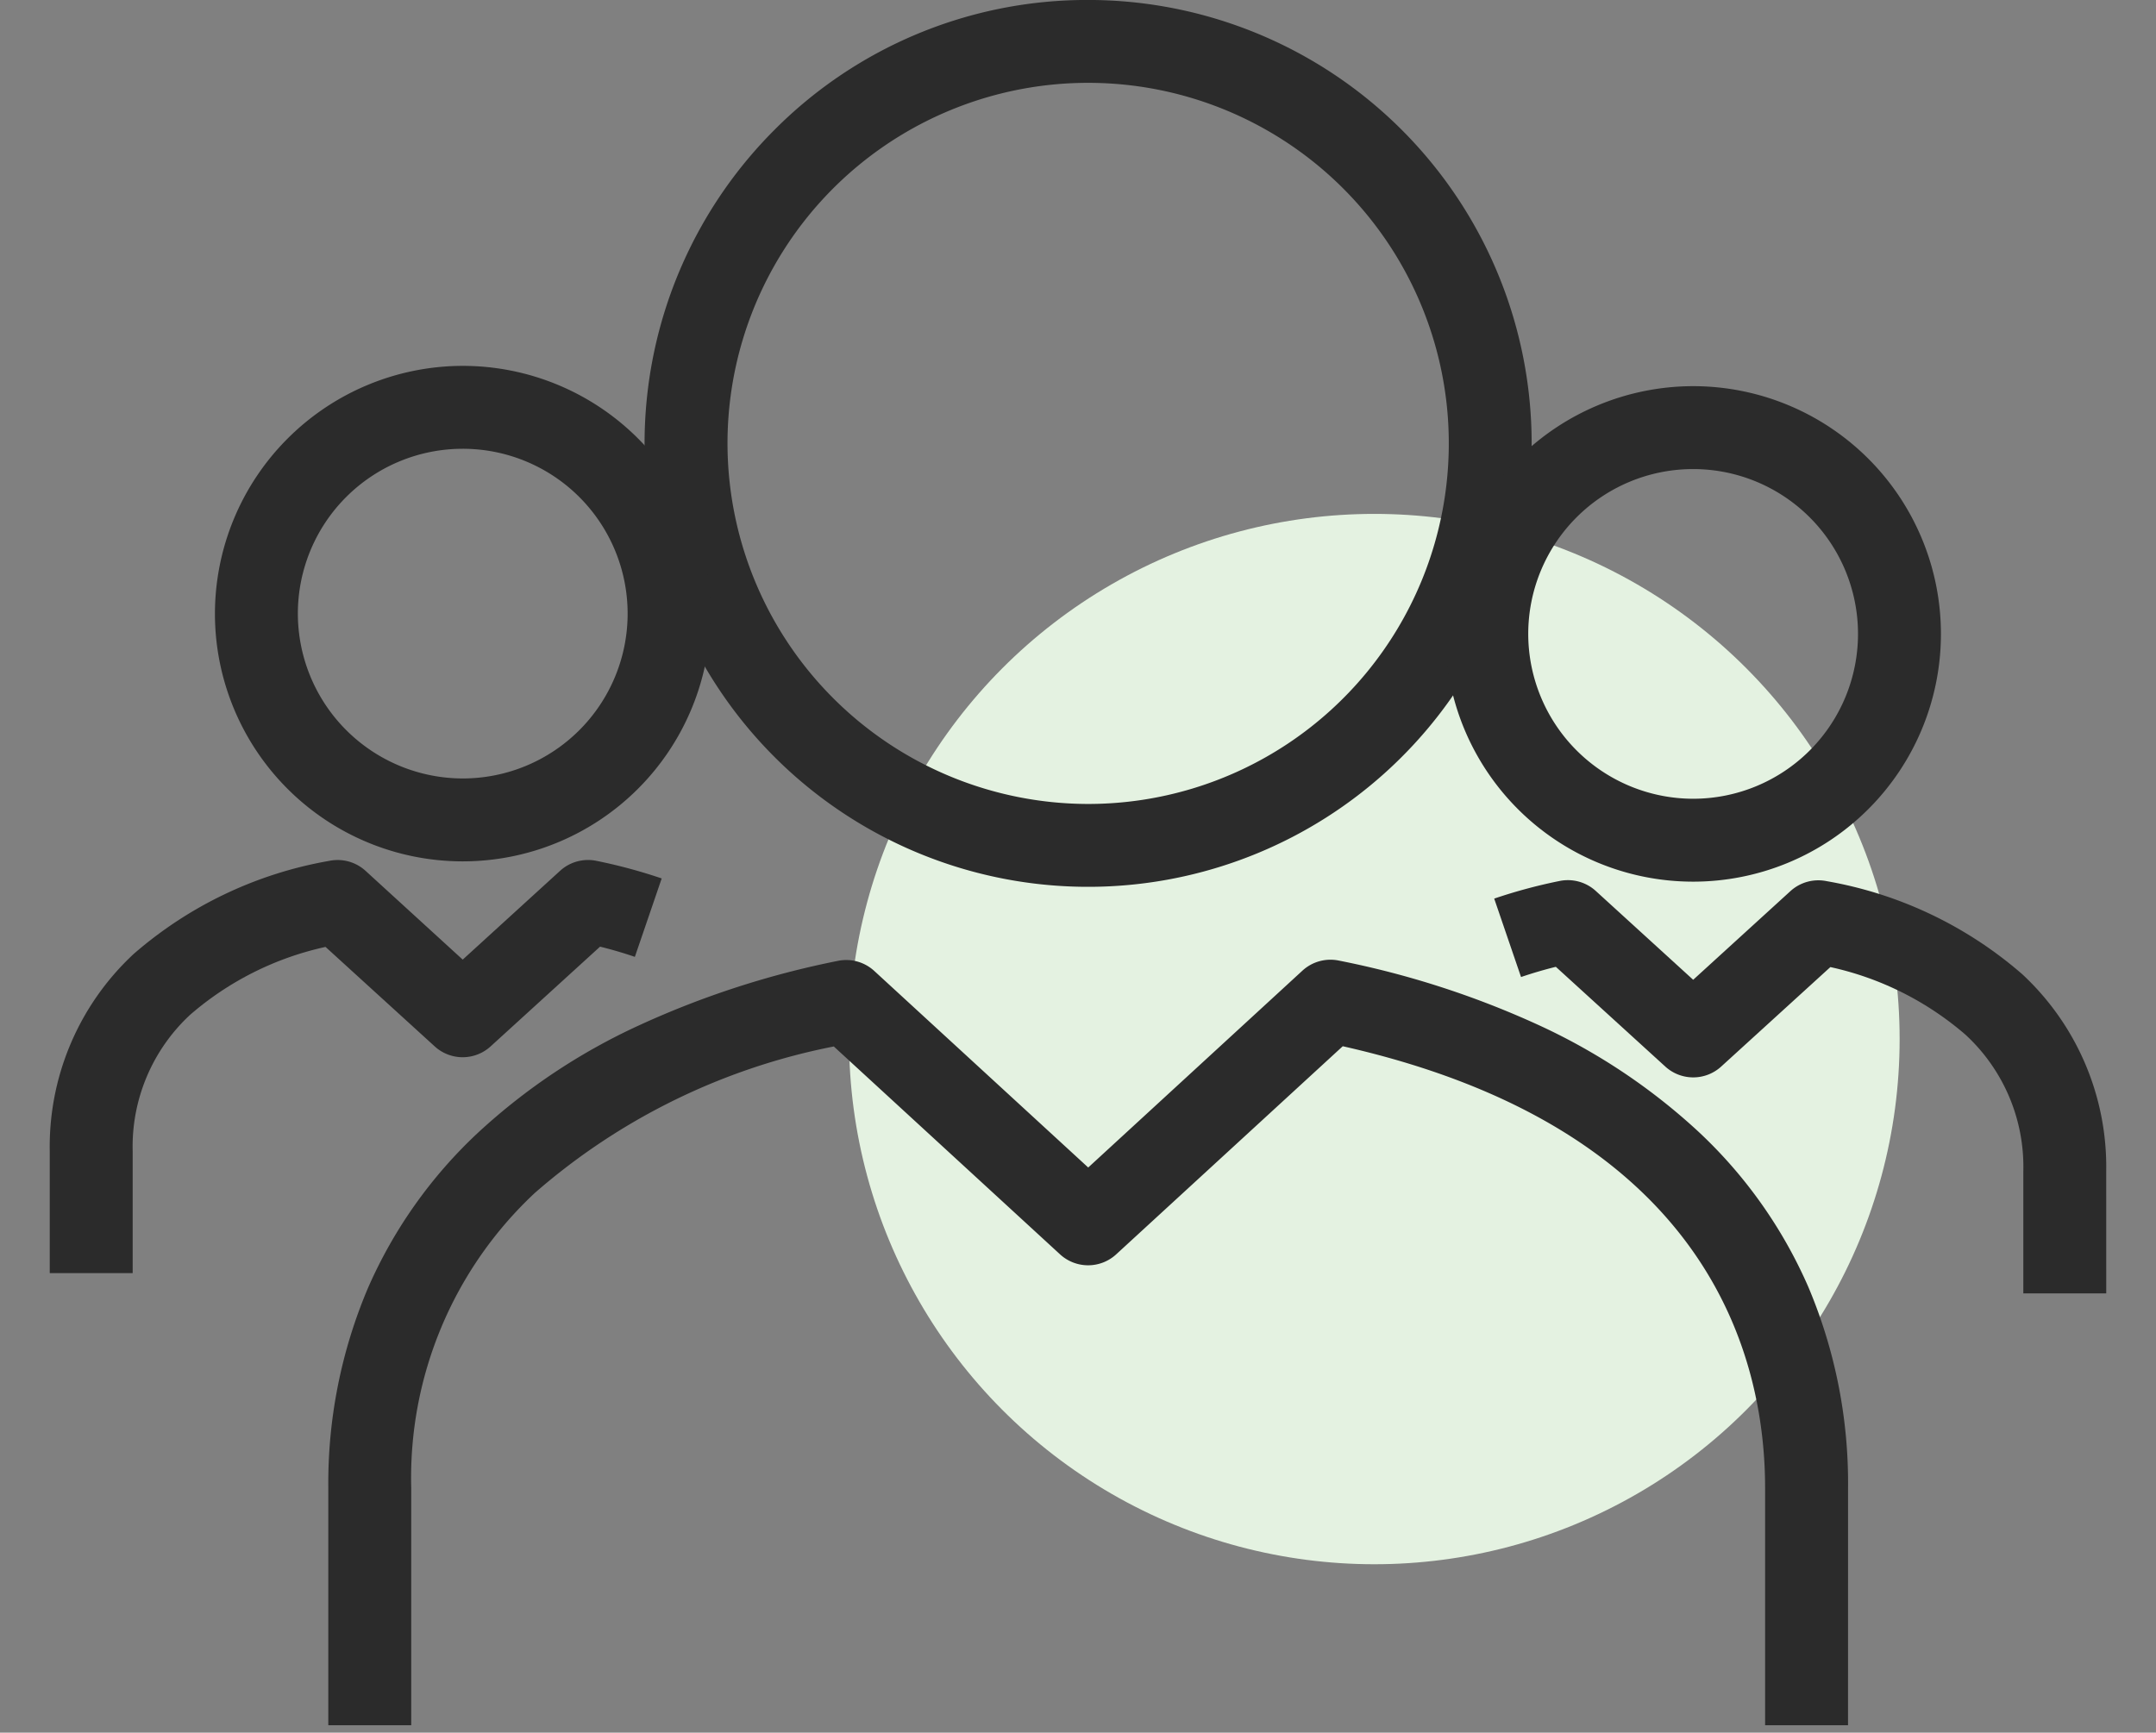
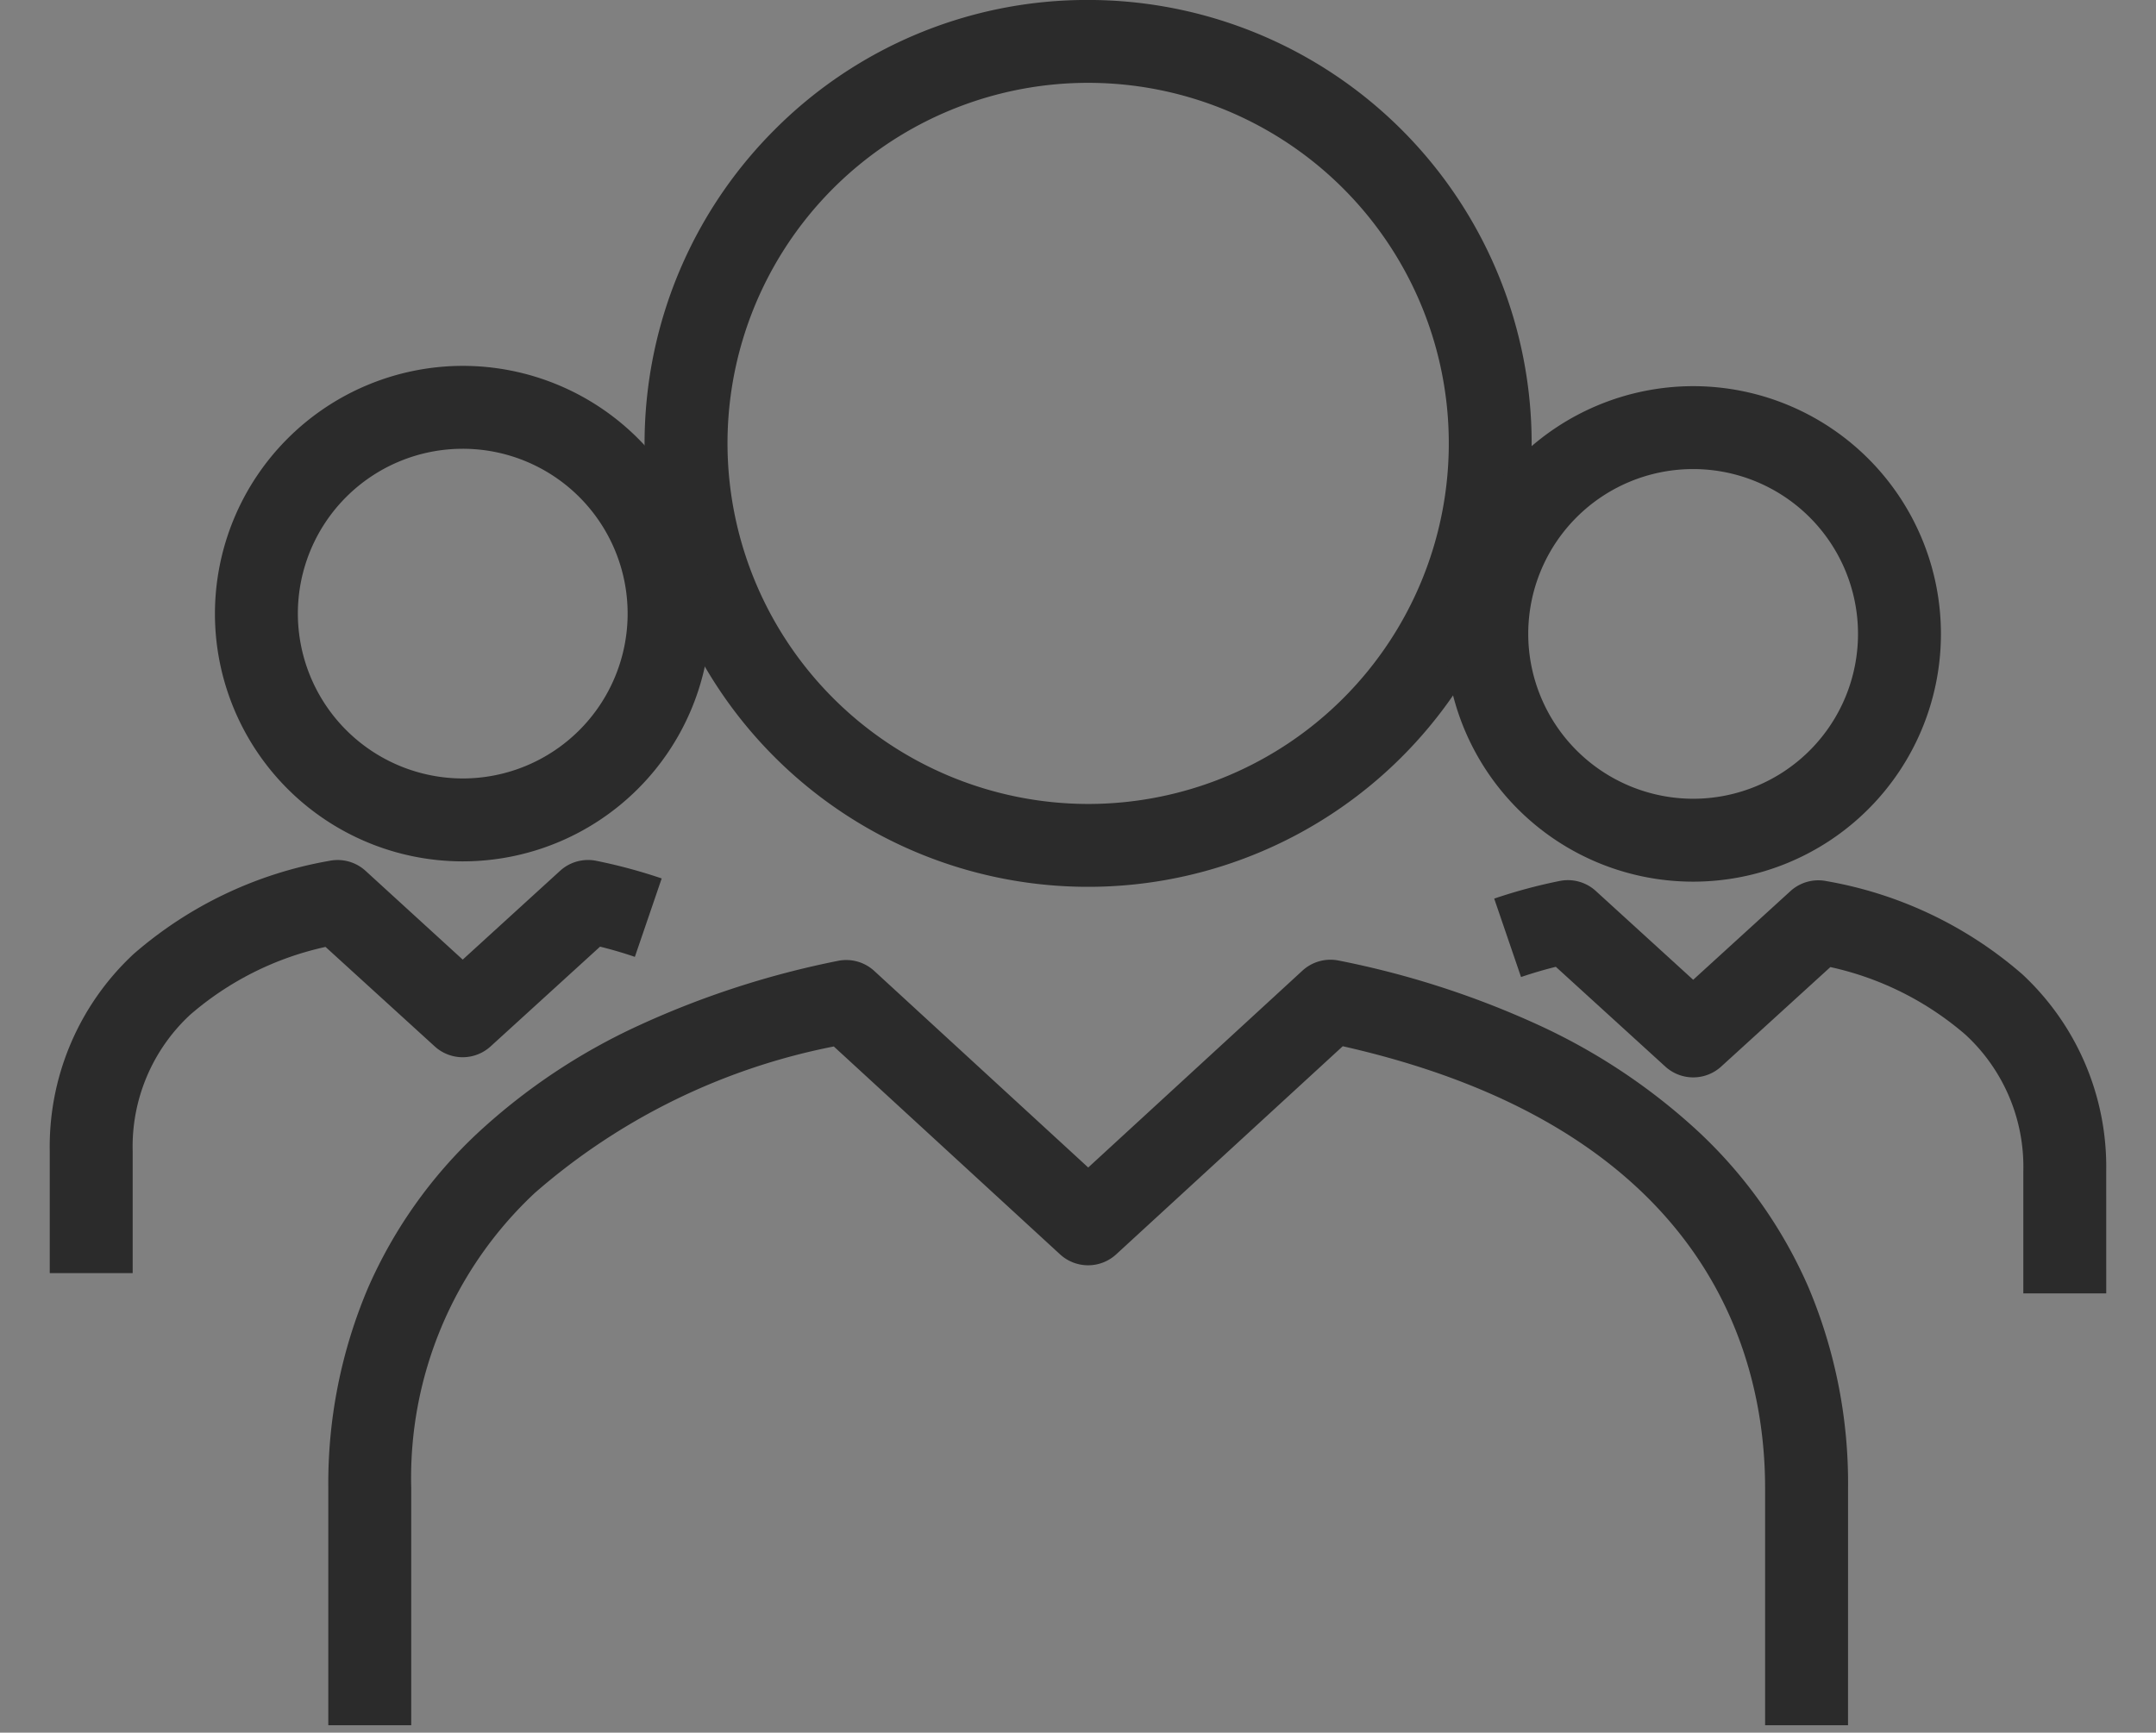
<svg xmlns="http://www.w3.org/2000/svg" width="65" height="52.25" viewBox="0 0 65 52.25">
  <rect x="0" y="0" width="65" height="52.25" fill="#808080" stroke="none" />
  <g id="Group_14634" data-name="Group 14634" transform="translate(8561 12828.25)">
-     <rect id="Rectangle_11163" data-name="Rectangle 11163" width="65" height="51" transform="translate(-8561 -12827)" fill="none" />
    <g id="Group_14369" data-name="Group 14369" transform="translate(-8559.25 -12829.557)">
      <g id="Group_14370" data-name="Group 14370" transform="translate(1 2.556)">
-         <circle id="Ellipse_404" data-name="Ellipse 404" cx="15.837" cy="15.837" r="15.837" transform="translate(22.847 14.248)" fill="#e4f2e1" />
        <path id="Path_114434" data-name="Path 114434" d="M65.182,66.1h-2.5V58.945c0-3.933-1.673-10.825-12.733-13.321L43.118,51.9a1.25,1.25,0,0,1-1.692,0l-6.821-6.269a19.378,19.378,0,0,0-9.014,4.417,11.752,11.752,0,0,0-3.726,8.894V66.1h-2.5V58.945a15.068,15.068,0,0,1,1.2-6.04,14.17,14.17,0,0,1,3.312-4.672,18.493,18.493,0,0,1,4.881-3.25,26.964,26.964,0,0,1,5.964-1.932,1.25,1.25,0,0,1,1.1.3l6.453,5.93,6.461-5.939a1.25,1.25,0,0,1,1.1-.3,26.95,26.95,0,0,1,5.962,1.918A18.387,18.387,0,0,1,60.672,48.2a14.123,14.123,0,0,1,3.311,4.678,15.179,15.179,0,0,1,1.2,6.067Z" transform="translate(-12.217 -15.323)" fill="#2b2b2b" />
        <path id="Path_114435" data-name="Path 114435" d="M39.64,22.213a13.372,13.372,0,1,1-9.454,3.917A13.29,13.29,0,0,1,39.64,22.213Zm0,24.245A10.873,10.873,0,1,0,28.77,35.586,10.886,10.886,0,0,0,39.64,46.458Z" transform="translate(-9.587 -23.463)" fill="#2b2b2b" />
        <path id="Path_114436" data-name="Path 114436" d="M2.25,57.722H-.25V54.046A7.931,7.931,0,0,1,2.277,48.1a12.154,12.154,0,0,1,5.9-2.81,1.25,1.25,0,0,1,1.093.3L12.2,48.268l2.937-2.679a1.25,1.25,0,0,1,1.092-.3,15.907,15.907,0,0,1,1.97.531l-.809,2.365c-.335-.115-.686-.218-1.049-.308l-3.3,3.008a1.25,1.25,0,0,1-1.685,0l-3.292-3a9.246,9.246,0,0,0-4.082,2.047A5.419,5.419,0,0,0,2.25,54.046Z" transform="translate(-1 -20.579)" fill="#2b2b2b" />
        <path id="Path_114437" data-name="Path 114437" d="M13.126,27.48a7.471,7.471,0,1,1-7.472,7.472A7.482,7.482,0,0,1,13.126,27.48Zm0,12.442a4.971,4.971,0,1,0-4.972-4.971A4.978,4.978,0,0,0,13.126,39.922Z" transform="translate(-1.924 -17.696)" fill="#2b2b2b" />
        <path id="Path_114439" data-name="Path 114439" d="M69.257,57.722h-2.5V54.046a5.419,5.419,0,0,0-1.735-4.118,9.246,9.246,0,0,0-4.082-2.047l-3.292,3a1.25,1.25,0,0,1-1.685,0l-3.3-3.008c-.363.09-.714.194-1.049.308l-.809-2.365a15.908,15.908,0,0,1,1.97-.531,1.25,1.25,0,0,1,1.092.3l2.937,2.679,2.932-2.674a1.25,1.25,0,0,1,1.093-.3,12.154,12.154,0,0,1,5.9,2.81,7.931,7.931,0,0,1,2.527,5.944Z" transform="translate(-8.507 -19.967)" fill="#2b2b2b" />
        <path id="Path_114440" data-name="Path 114440" d="M56.688,27.48a7.471,7.471,0,1,1-7.475,7.472A7.48,7.48,0,0,1,56.688,27.48Zm0,12.442a4.971,4.971,0,1,0-4.975-4.971A4.977,4.977,0,0,0,56.688,39.922Z" transform="translate(-8.389 -17.084)" fill="#2b2b2b" />
      </g>
    </g>
  </g>
</svg>